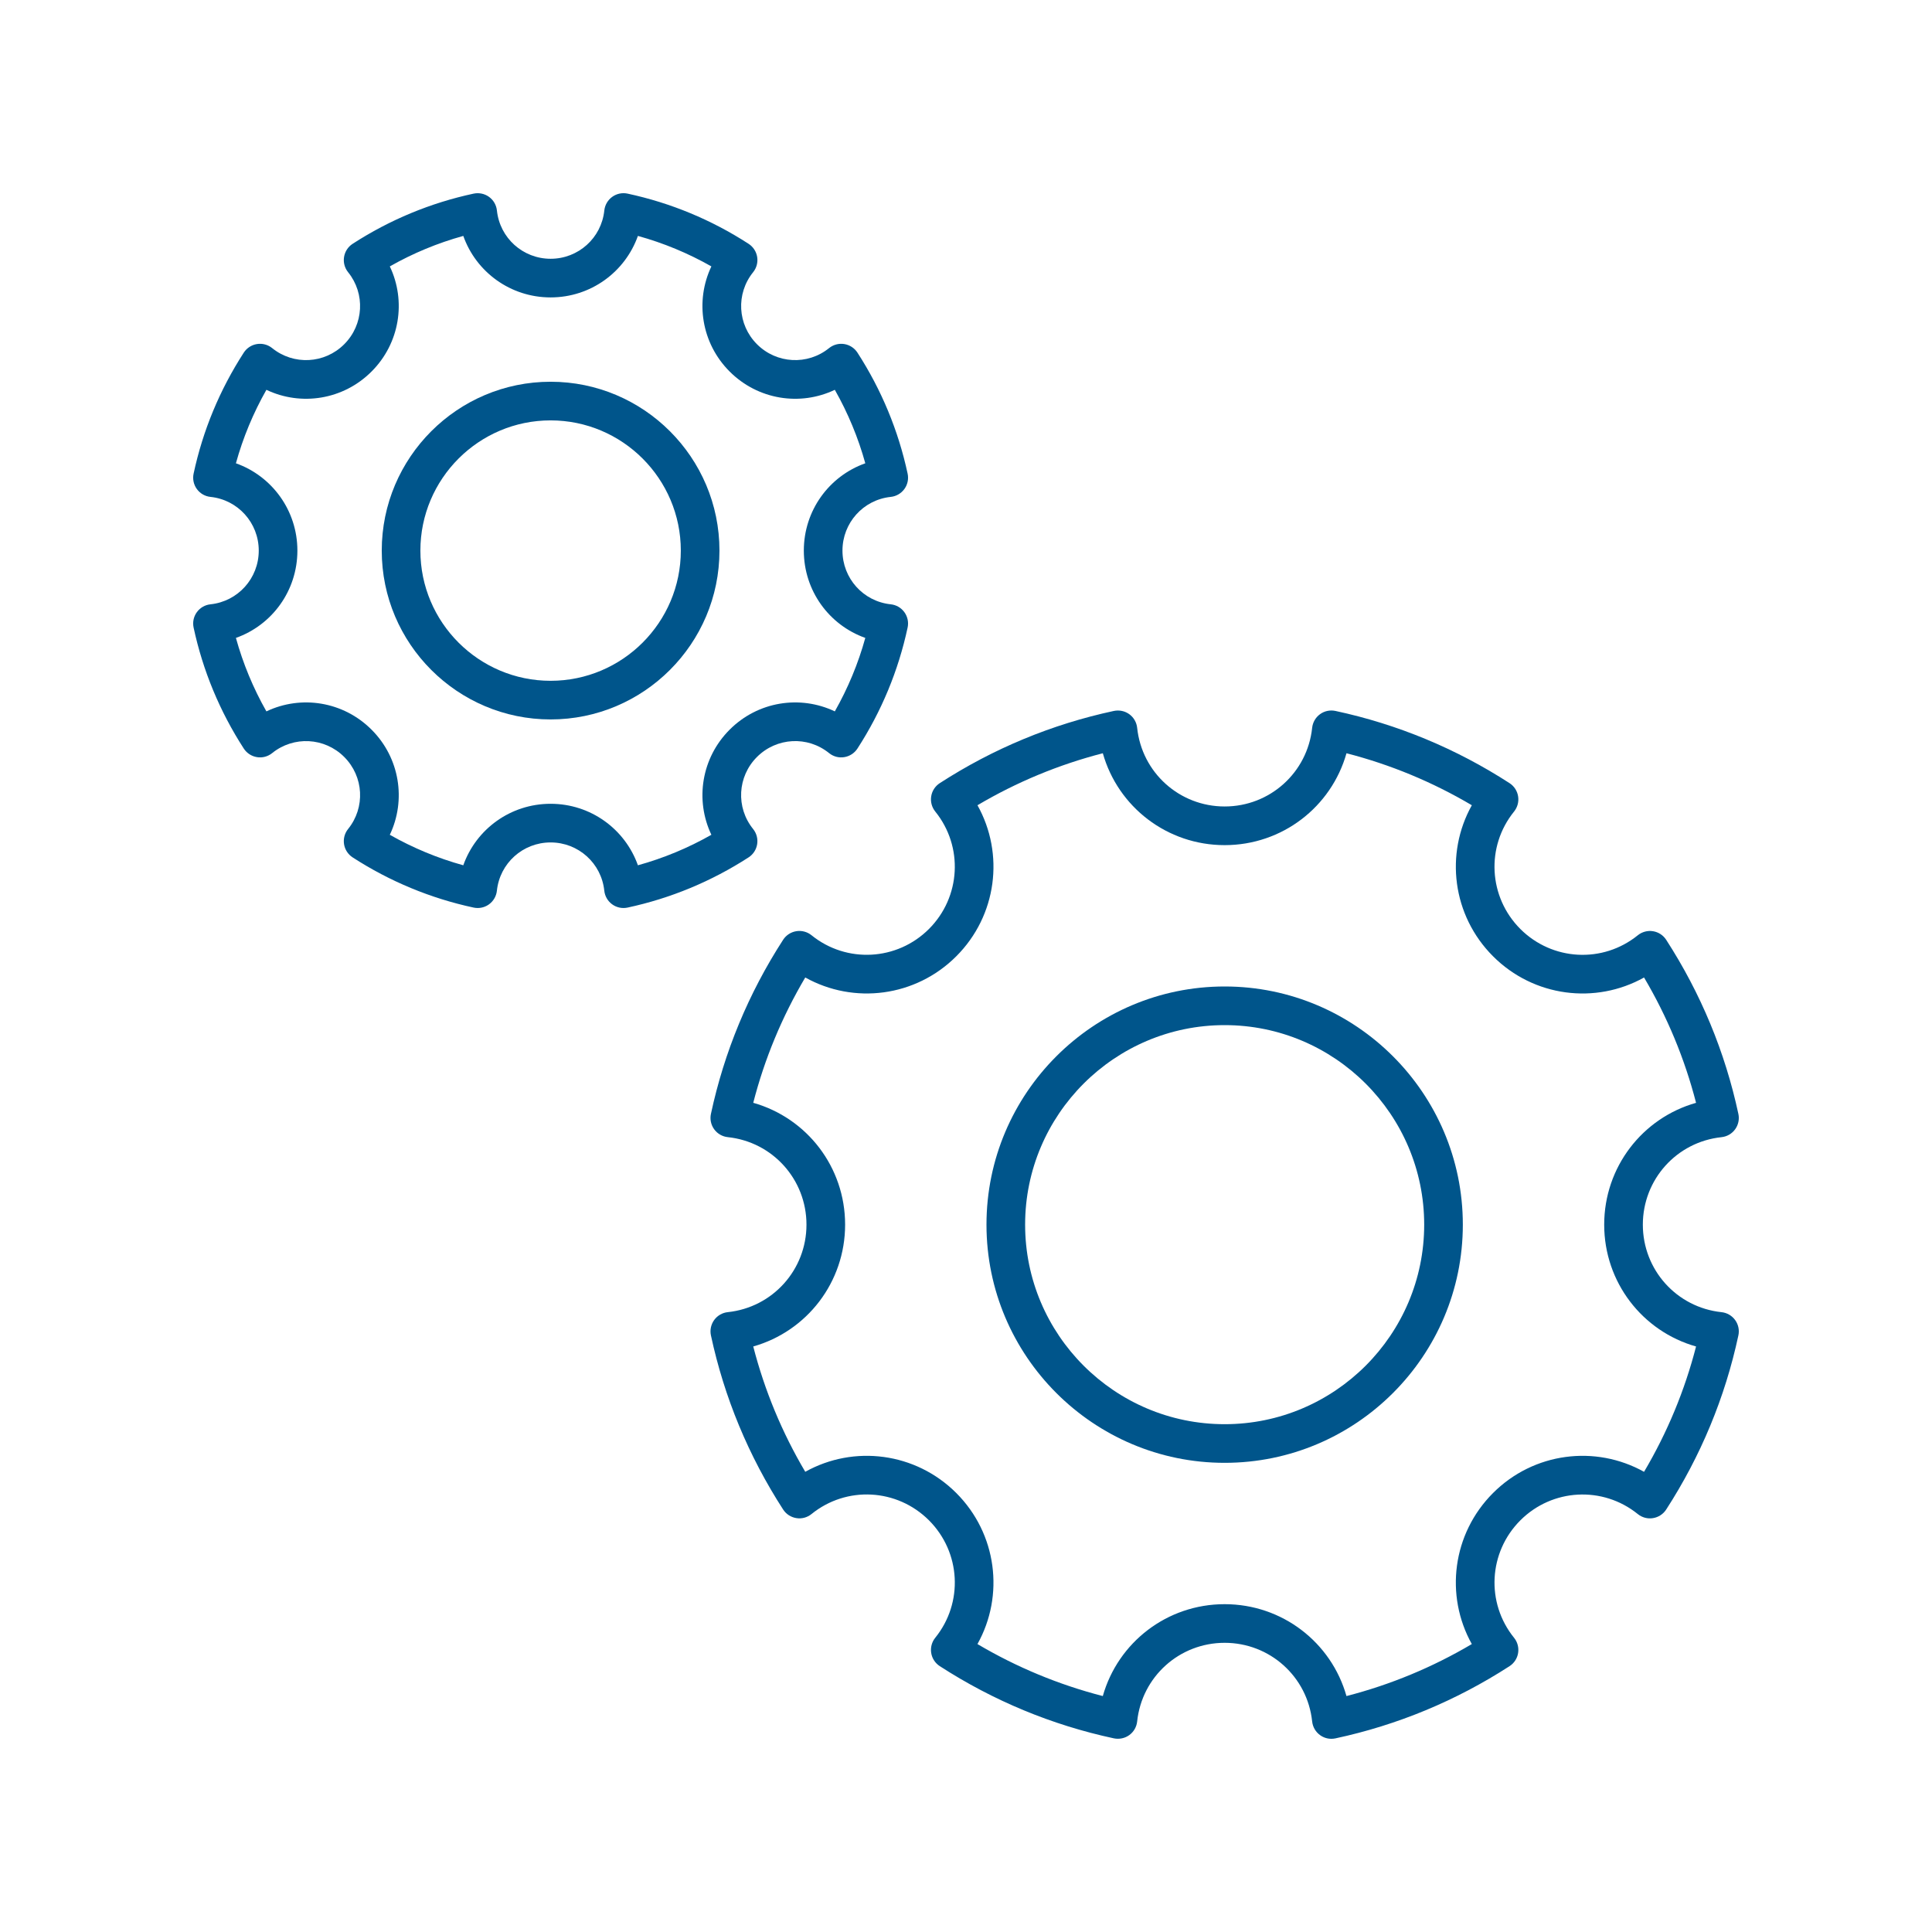
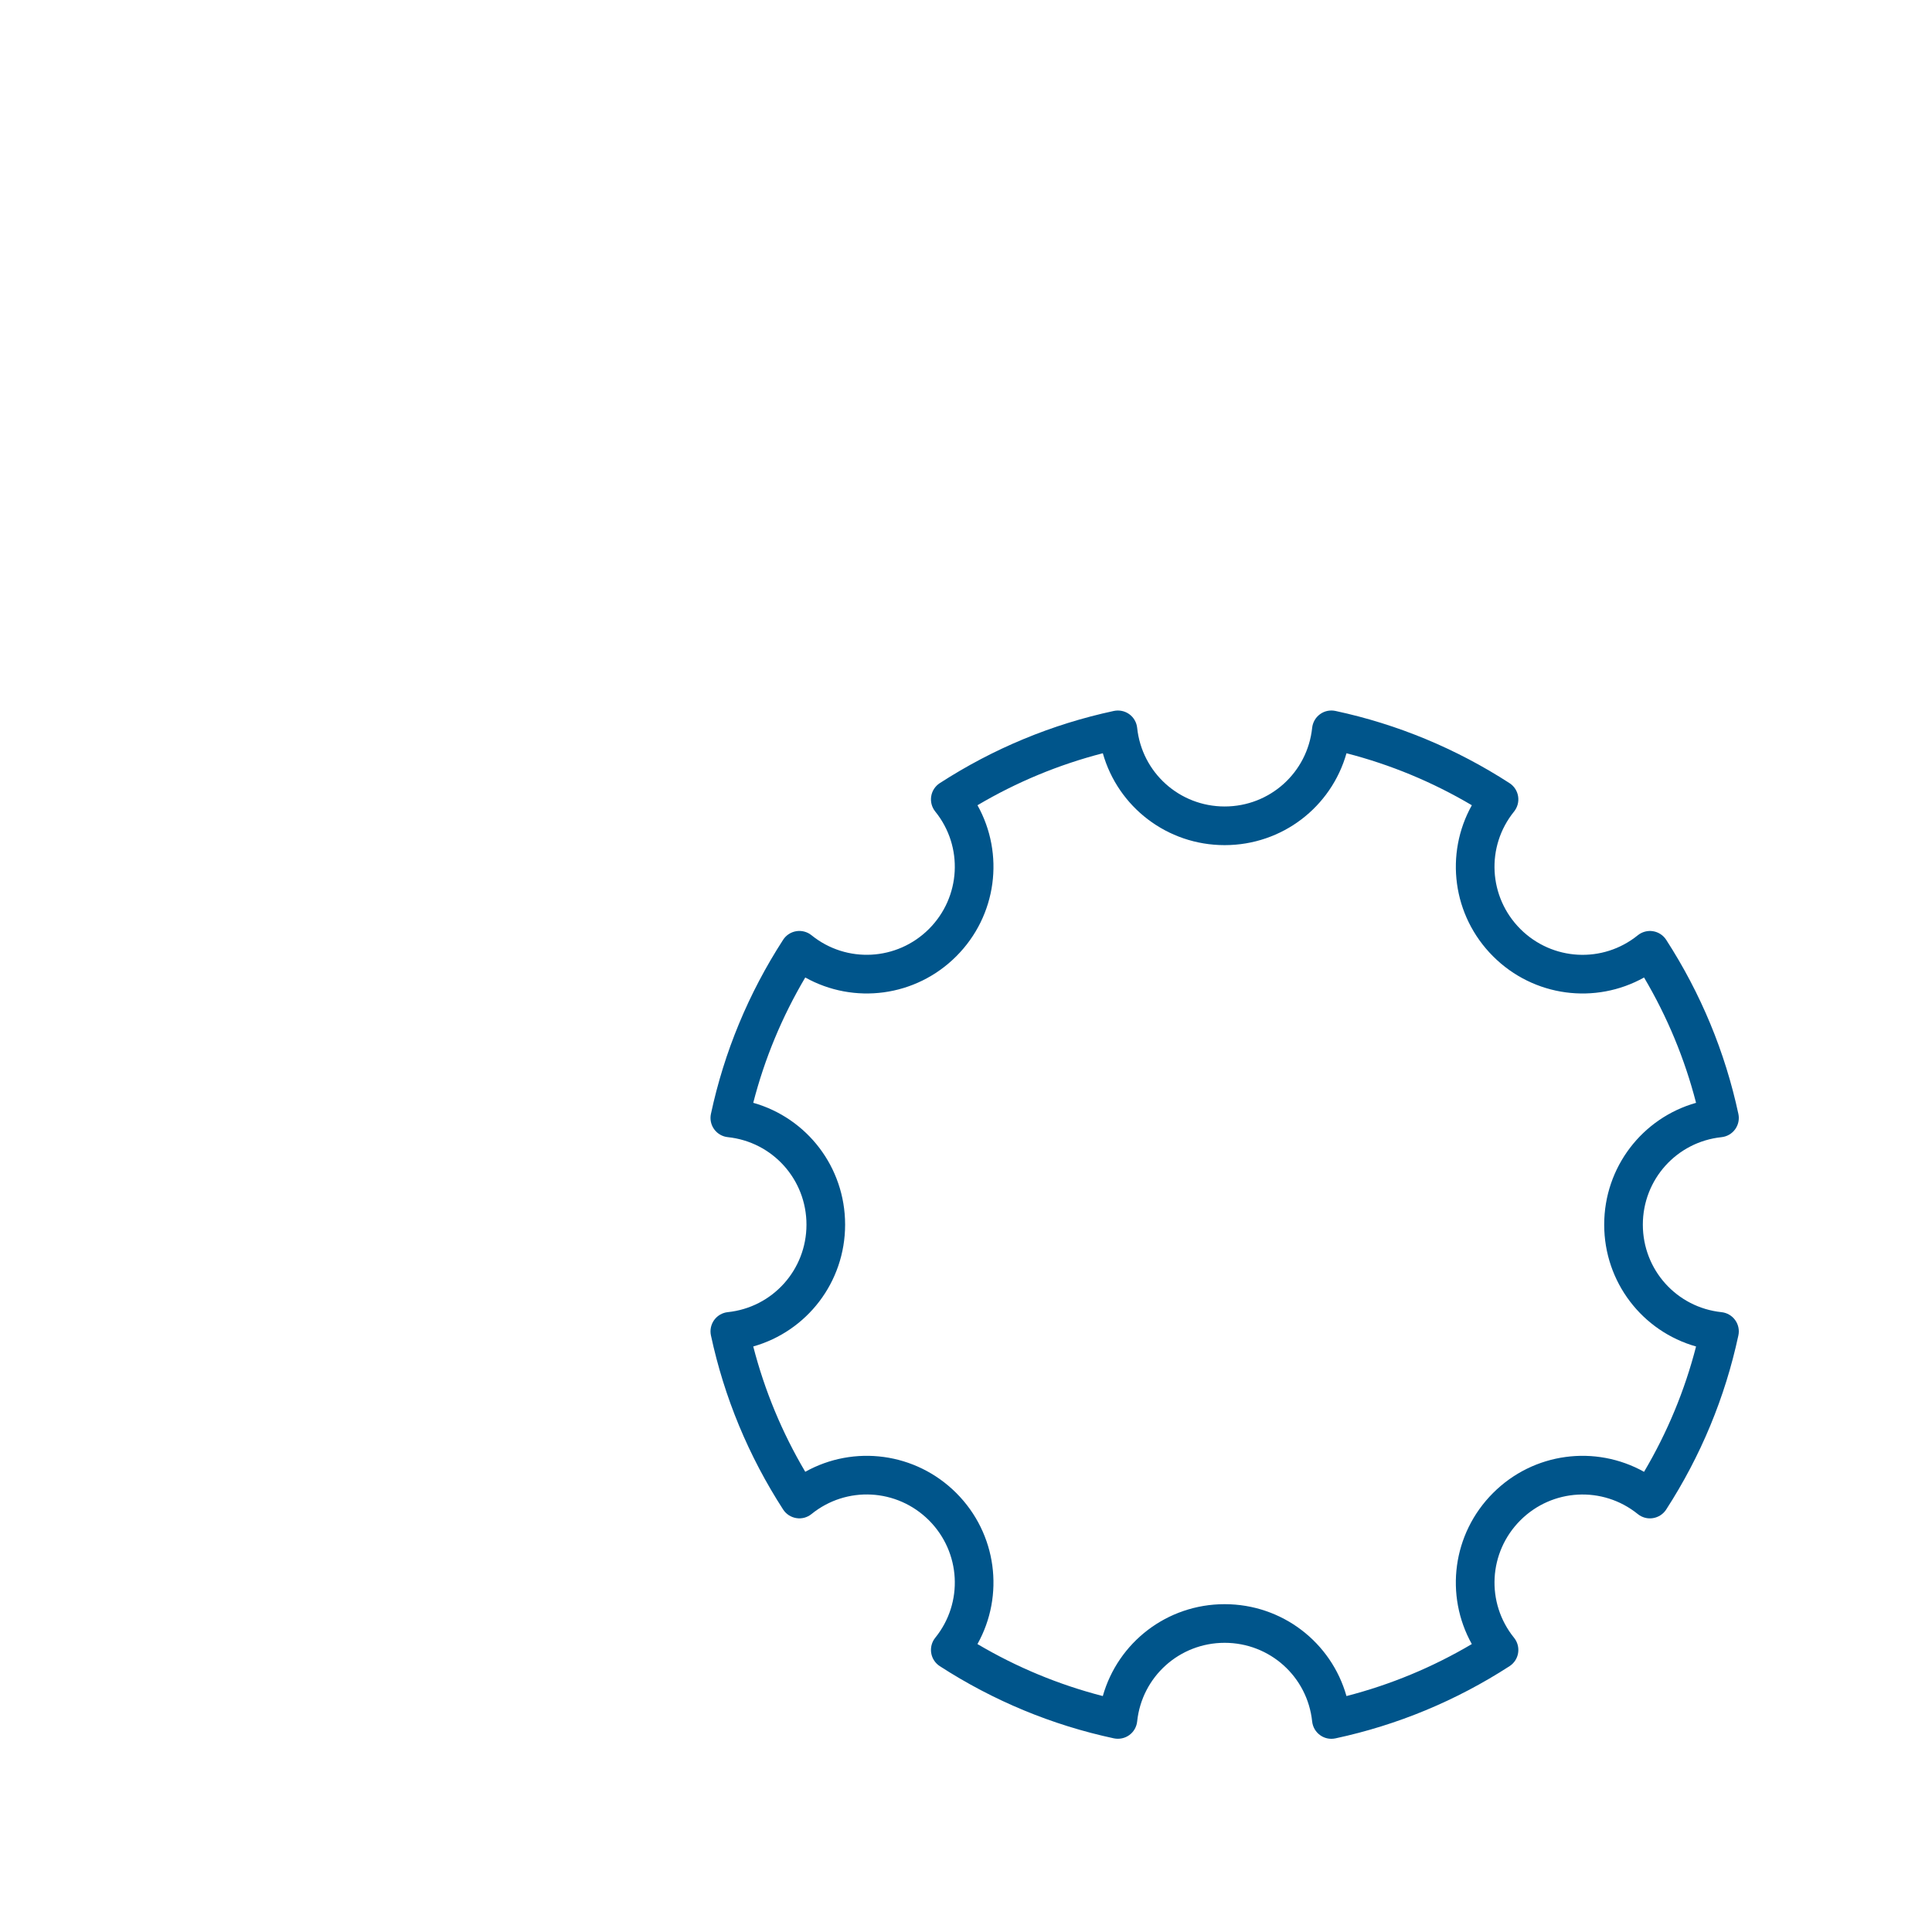
<svg xmlns="http://www.w3.org/2000/svg" id="svg10" xml:space="preserve" style="enable-background:new 0 0 100 100;" viewBox="0 0 100 100" y="0px" x="0px" version="1.1" fill="#00558B">
  <defs id="defs14" />
-   <path id="path2" d="M28.499,37.238c4.819,0,8.74-3.921,8.74-8.739  c0-4.819-3.92-8.74-8.74-8.74s-8.74,3.921-8.74,8.74  C19.759,33.317,23.68,37.238,28.499,37.238z M28.499,21.759  c3.716,0,6.74,3.023,6.74,6.74c0,3.716-3.023,6.739-6.74,6.739  s-6.74-3.023-6.74-6.739C21.759,24.782,24.783,21.759,28.499,21.759z" />
-   <path id="path4" d="M14.087,18.018c-0.221-0.179-0.508-0.255-0.787-0.21  c-0.28,0.045-0.528,0.206-0.682,0.444c-1.245,1.926-2.119,4.032-2.597,6.263  c-0.06,0.277,0.001,0.567,0.168,0.797s0.422,0.378,0.705,0.407  c1.425,0.15,2.499,1.346,2.499,2.78s-1.074,2.63-2.499,2.78  c-0.282,0.029-0.538,0.178-0.705,0.407s-0.228,0.52-0.168,0.797  c0.479,2.23,1.353,4.338,2.597,6.262c0.154,0.238,0.402,0.399,0.682,0.444  c0.279,0.047,0.566-0.03,0.787-0.209c1.114-0.899,2.718-0.812,3.73,0.2  c1.014,1.014,1.1,2.617,0.2,3.729c-0.178,0.221-0.254,0.507-0.209,0.787  c0.044,0.279,0.206,0.527,0.444,0.682c1.924,1.244,4.031,2.118,6.262,2.598  c0.069,0.015,0.14,0.022,0.21,0.022c0.209,0,0.415-0.065,0.587-0.19  c0.229-0.166,0.378-0.423,0.408-0.705c0.15-1.425,1.345-2.499,2.78-2.499  c1.435,0,2.629,1.074,2.779,2.499c0.03,0.282,0.178,0.539,0.408,0.705  c0.23,0.168,0.521,0.227,0.797,0.168c2.23-0.479,4.337-1.354,6.263-2.598  c0.238-0.154,0.4-0.402,0.444-0.682c0.045-0.28-0.031-0.566-0.209-0.787  c-0.9-1.113-0.814-2.716,0.2-3.729c1.015-1.014,2.62-1.1,3.731-0.2  c0.221,0.179,0.507,0.256,0.787,0.209c0.28-0.045,0.527-0.206,0.682-0.444  c1.244-1.924,2.118-4.03,2.597-6.262c0.06-0.277-0.001-0.567-0.168-0.797  s-0.422-0.378-0.705-0.407c-1.425-0.15-2.499-1.346-2.499-2.78  s1.074-2.63,2.499-2.78c0.282-0.029,0.538-0.178,0.705-0.407  s0.228-0.52,0.168-0.797c-0.479-2.23-1.353-4.338-2.597-6.263  c-0.154-0.238-0.402-0.399-0.682-0.444c-0.276-0.045-0.565,0.031-0.787,0.21  c-1.113,0.899-2.716,0.813-3.73-0.2c-1.013-1.014-1.099-2.617-0.2-3.729  c0.178-0.221,0.254-0.507,0.209-0.787c-0.044-0.279-0.206-0.527-0.444-0.682  c-1.923-1.244-4.03-2.118-6.263-2.598c-0.277-0.06-0.567,0.001-0.797,0.168  c-0.229,0.166-0.378,0.423-0.408,0.705c-0.15,1.425-1.345,2.499-2.779,2.499  c-1.435,0-2.63-1.074-2.78-2.499c-0.03-0.282-0.178-0.539-0.408-0.705  s-0.519-0.226-0.797-0.168c-2.233,0.479-4.34,1.354-6.263,2.598  c-0.238,0.154-0.399,0.402-0.444,0.683c-0.045,0.279,0.031,0.565,0.209,0.786  c0.899,1.112,0.813,2.716-0.2,3.729C16.805,18.832,15.2,18.917,14.087,18.018z   M19.231,19.231c1.465-1.465,1.8-3.648,0.946-5.442  c1.201-0.682,2.474-1.21,3.803-1.578c0.664,1.874,2.445,3.183,4.519,3.183  c2.073,0,3.854-1.309,4.519-3.183c1.328,0.368,2.602,0.896,3.803,1.578  c-0.854,1.794-0.519,3.978,0.946,5.442c1.465,1.466,3.649,1.802,5.443,0.946  c0.682,1.202,1.21,2.475,1.578,3.803c-1.874,0.664-3.182,2.445-3.182,4.519  s1.308,3.854,3.182,4.519c-0.367,1.328-0.896,2.601-1.578,3.803  c-1.795-0.855-3.979-0.52-5.443,0.946c-1.465,1.464-1.8,3.647-0.946,5.441  c-1.203,0.684-2.476,1.212-3.803,1.579c-0.665-1.874-2.446-3.183-4.519-3.183  c-2.073,0-3.854,1.309-4.519,3.183c-1.328-0.367-2.601-0.896-3.803-1.578  c0.854-1.795,0.519-3.979-0.946-5.442c-1.464-1.465-3.647-1.801-5.442-0.946  c-0.683-1.202-1.211-2.476-1.578-3.803c1.874-0.664,3.182-2.445,3.182-4.519  c0-2.072-1.309-3.854-3.182-4.519c0.367-1.327,0.896-2.601,1.578-3.803  C15.584,21.032,17.768,20.697,19.231,19.231z" />
-   <path id="path6" d="M63.388,51.06c-6.797,0-12.328,5.53-12.328,12.328s5.53,12.328,12.328,12.328  s12.328-5.53,12.328-12.328S70.185,51.06,63.388,51.06z M63.388,73.716  c-5.695,0-10.328-4.633-10.328-10.328s4.633-10.328,10.328-10.328  s10.328,4.633,10.328,10.328S69.083,73.716,63.388,73.716z" />
  <path id="path8" d="M78.577,41.217c-0.044-0.279-0.206-0.527-0.444-0.682  c-2.77-1.791-5.802-3.049-9.011-3.737c-0.279-0.059-0.568,0.001-0.797,0.168  c-0.229,0.166-0.378,0.423-0.408,0.705c-0.244,2.321-2.191,4.072-4.529,4.072  s-4.285-1.751-4.529-4.072c-0.03-0.282-0.178-0.539-0.408-0.705  s-0.517-0.225-0.797-0.168c-3.209,0.688-6.241,1.946-9.011,3.737  c-0.238,0.154-0.4,0.402-0.444,0.682c-0.045,0.28,0.031,0.566,0.209,0.787  c1.466,1.813,1.326,4.427-0.325,6.079c-1.652,1.65-4.267,1.79-6.079,0.325  c-0.221-0.179-0.508-0.255-0.787-0.21c-0.28,0.045-0.528,0.206-0.682,0.444  c-1.792,2.771-3.049,5.804-3.737,9.012c-0.06,0.277,0.001,0.567,0.168,0.797  s0.423,0.378,0.705,0.407c2.321,0.245,4.072,2.191,4.072,4.529  s-1.75,4.284-4.072,4.529c-0.282,0.029-0.539,0.178-0.705,0.407  s-0.228,0.52-0.168,0.797c0.688,3.208,1.946,6.24,3.737,9.012  c0.154,0.238,0.402,0.399,0.682,0.444c0.279,0.047,0.566-0.03,0.787-0.21  c1.813-1.467,4.426-1.326,6.079,0.325c1.651,1.652,1.792,4.266,0.325,6.079  c-0.178,0.221-0.254,0.507-0.209,0.787c0.044,0.279,0.206,0.527,0.444,0.682  c2.77,1.791,5.802,3.049,9.011,3.737c0.278,0.057,0.567-0.002,0.797-0.168  s0.378-0.423,0.408-0.705c0.244-2.321,2.191-4.072,4.529-4.072  s4.285,1.751,4.529,4.072c0.03,0.282,0.178,0.539,0.408,0.705  C68.497,89.935,68.703,90,68.912,90c0.07,0,0.14-0.008,0.21-0.022  c3.209-0.688,6.241-1.946,9.011-3.737c0.238-0.154,0.4-0.402,0.444-0.682  c0.045-0.28-0.031-0.566-0.209-0.787c-1.466-1.813-1.326-4.427,0.325-6.079  c1.651-1.651,4.266-1.79,6.079-0.325c0.221,0.18,0.511,0.257,0.787,0.21  c0.28-0.045,0.528-0.206,0.682-0.444c1.792-2.771,3.049-5.804,3.737-9.012  c0.06-0.277-0.001-0.567-0.168-0.797s-0.423-0.378-0.705-0.407  c-2.321-0.245-4.072-2.191-4.072-4.529s1.75-4.284,4.072-4.529  c0.282-0.029,0.539-0.178,0.705-0.407s0.228-0.52,0.168-0.797  c-0.688-3.208-1.946-6.24-3.737-9.012c-0.154-0.238-0.402-0.399-0.682-0.444  c-0.276-0.045-0.566,0.031-0.787,0.21c-1.814,1.467-4.427,1.325-6.079-0.325  c-1.651-1.652-1.792-4.266-0.325-6.079C78.546,41.783,78.622,41.497,78.577,41.217z   M85.096,50.595c1.203,2.034,2.105,4.21,2.692,6.487  c-2.776,0.785-4.755,3.324-4.755,6.306s1.979,5.521,4.755,6.306  c-0.586,2.277-1.489,4.453-2.692,6.487c-2.518-1.405-5.711-1.009-7.817,1.098  c-2.106,2.106-2.503,5.301-1.098,7.818c-2.034,1.202-4.209,2.104-6.488,2.691  c-0.784-2.776-3.324-4.756-6.306-4.756s-5.521,1.979-6.306,4.756  c-2.279-0.587-4.454-1.489-6.488-2.691C52,82.579,51.603,79.385,49.497,77.278  c-2.107-2.105-5.301-2.503-7.817-1.098c-1.203-2.034-2.105-4.21-2.692-6.487  c2.776-0.785,4.755-3.324,4.755-6.306s-1.979-5.521-4.755-6.306  c0.586-2.277,1.489-4.453,2.692-6.487C44.197,52,47.391,51.604,49.497,49.497  C51.603,47.391,52,44.196,50.594,41.679c2.034-1.202,4.209-2.104,6.488-2.691  c0.784,2.776,3.324,4.756,6.306,4.756s5.521-1.979,6.306-4.756  c2.279,0.587,4.454,1.489,6.488,2.691c-1.406,2.518-1.008,5.712,1.098,7.818  C79.386,51.604,82.581,52.001,85.096,50.595z" />
</svg>